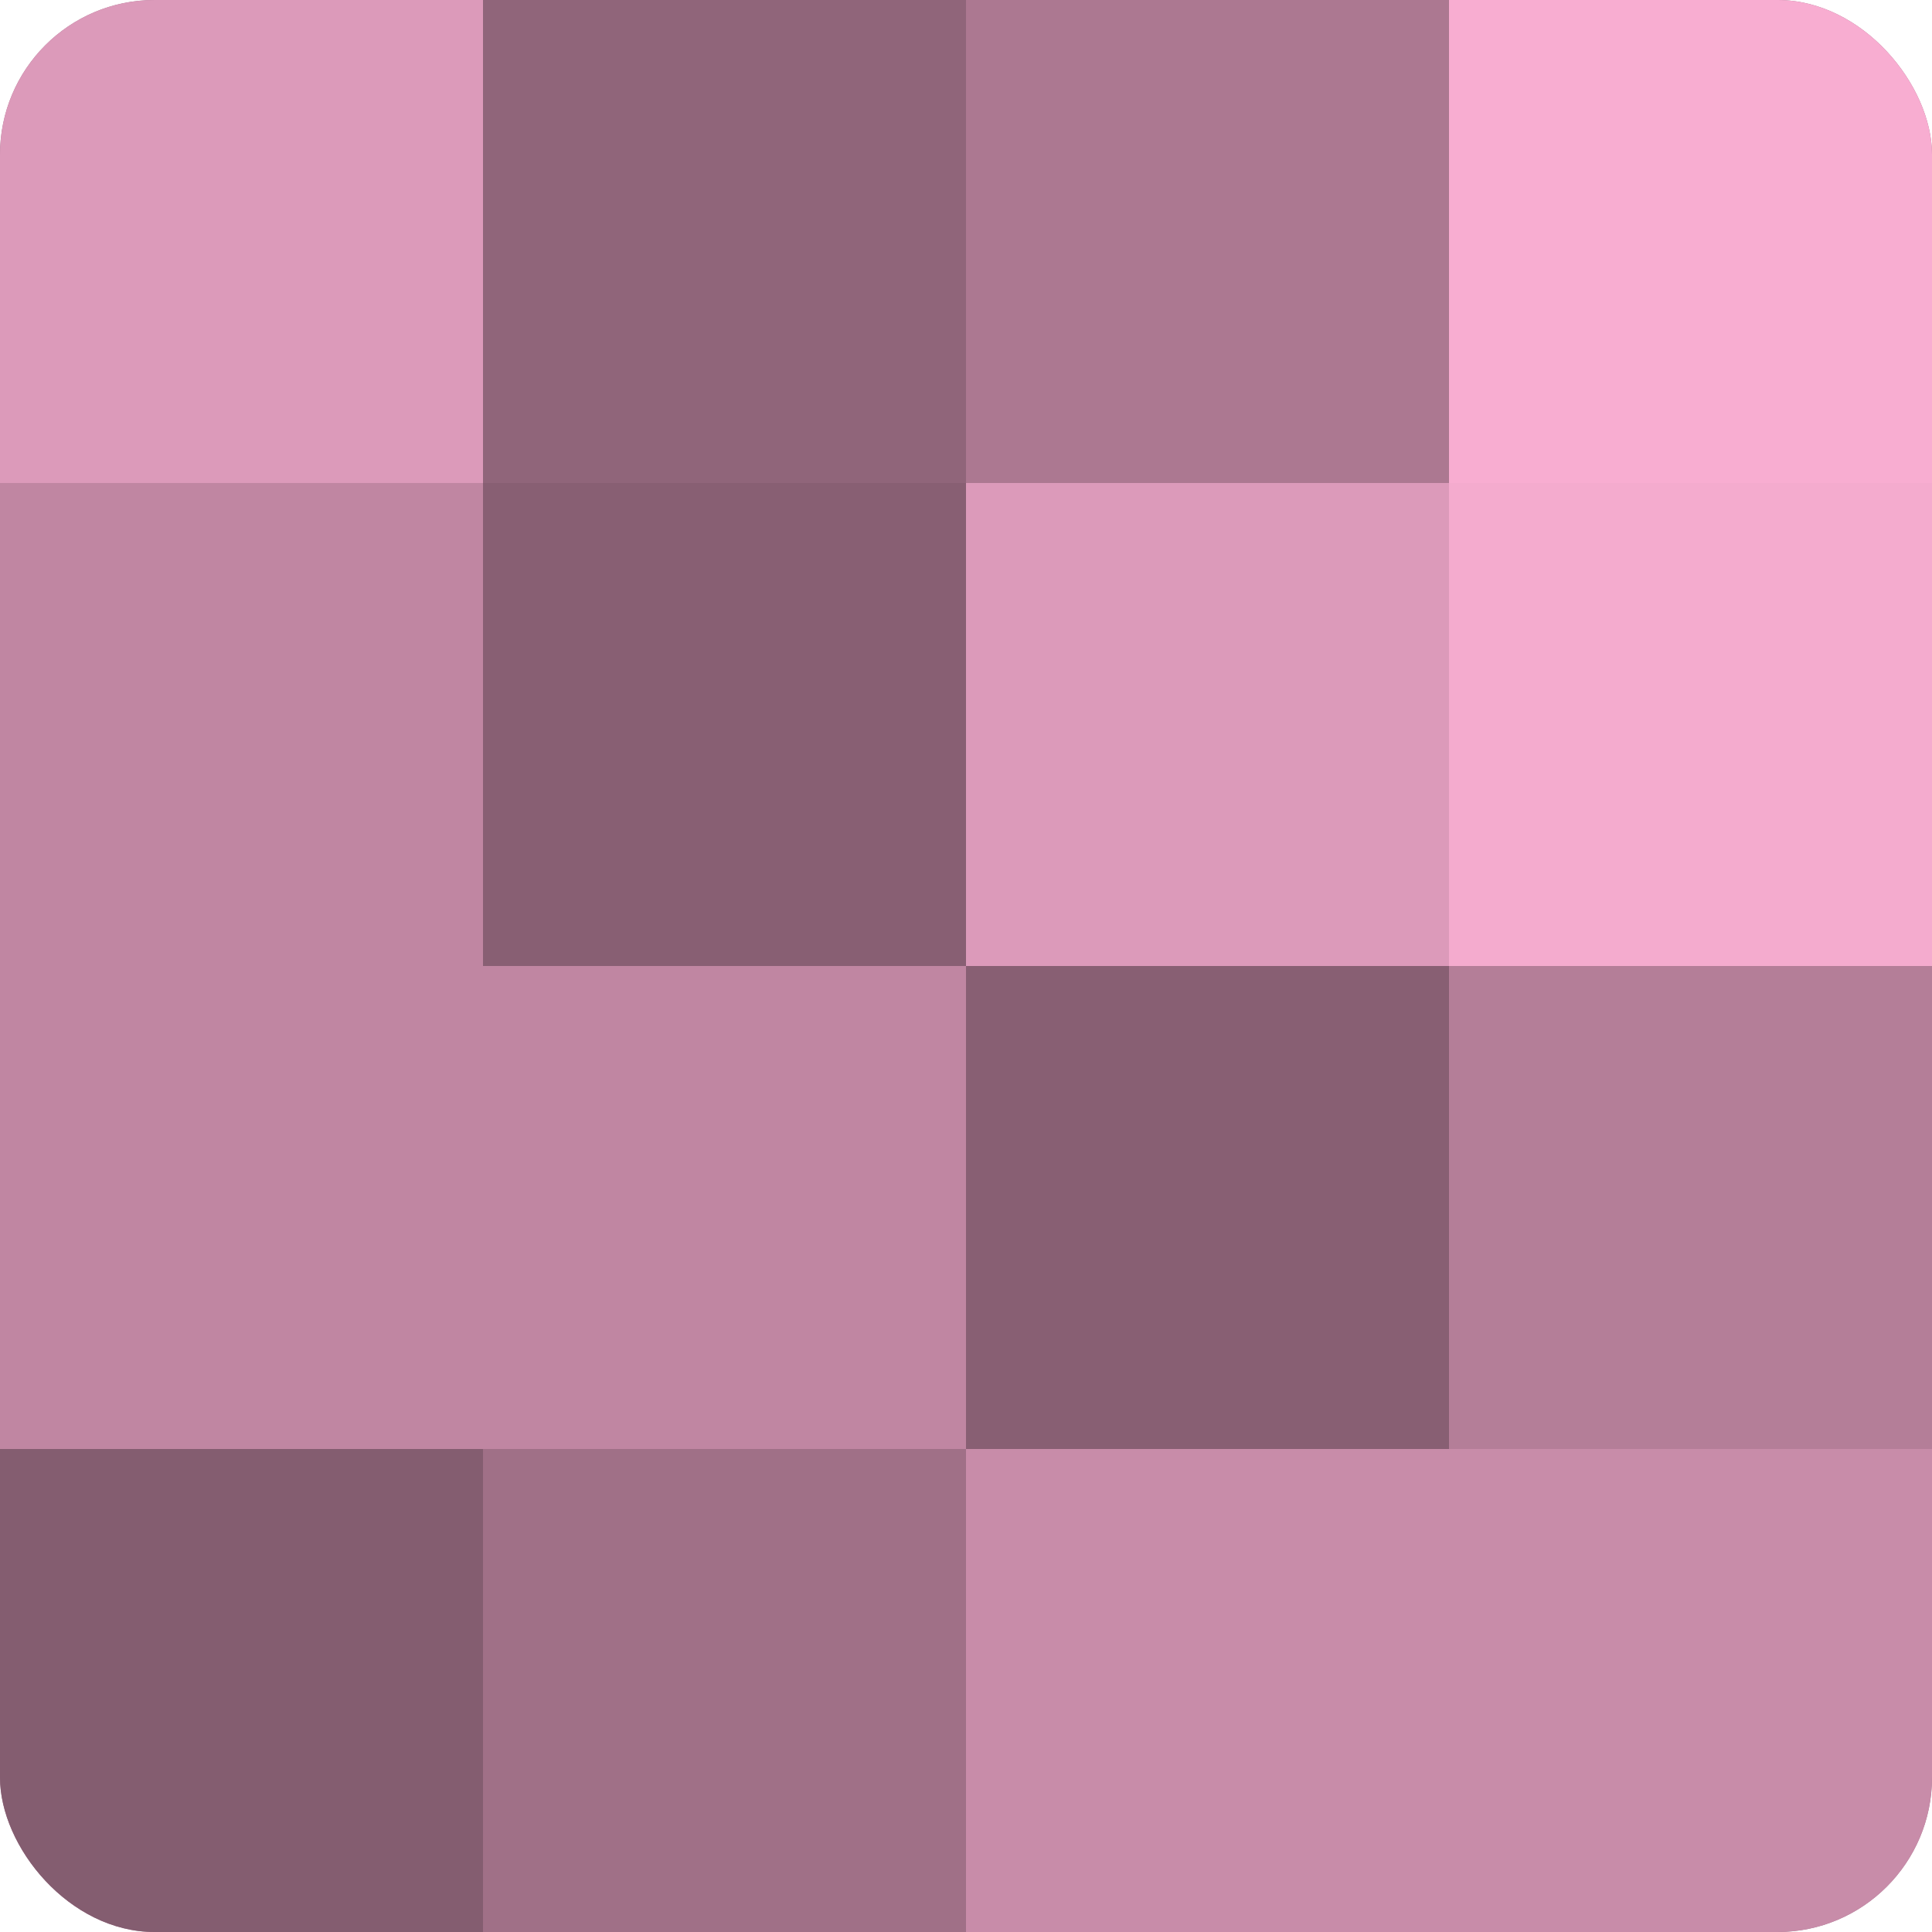
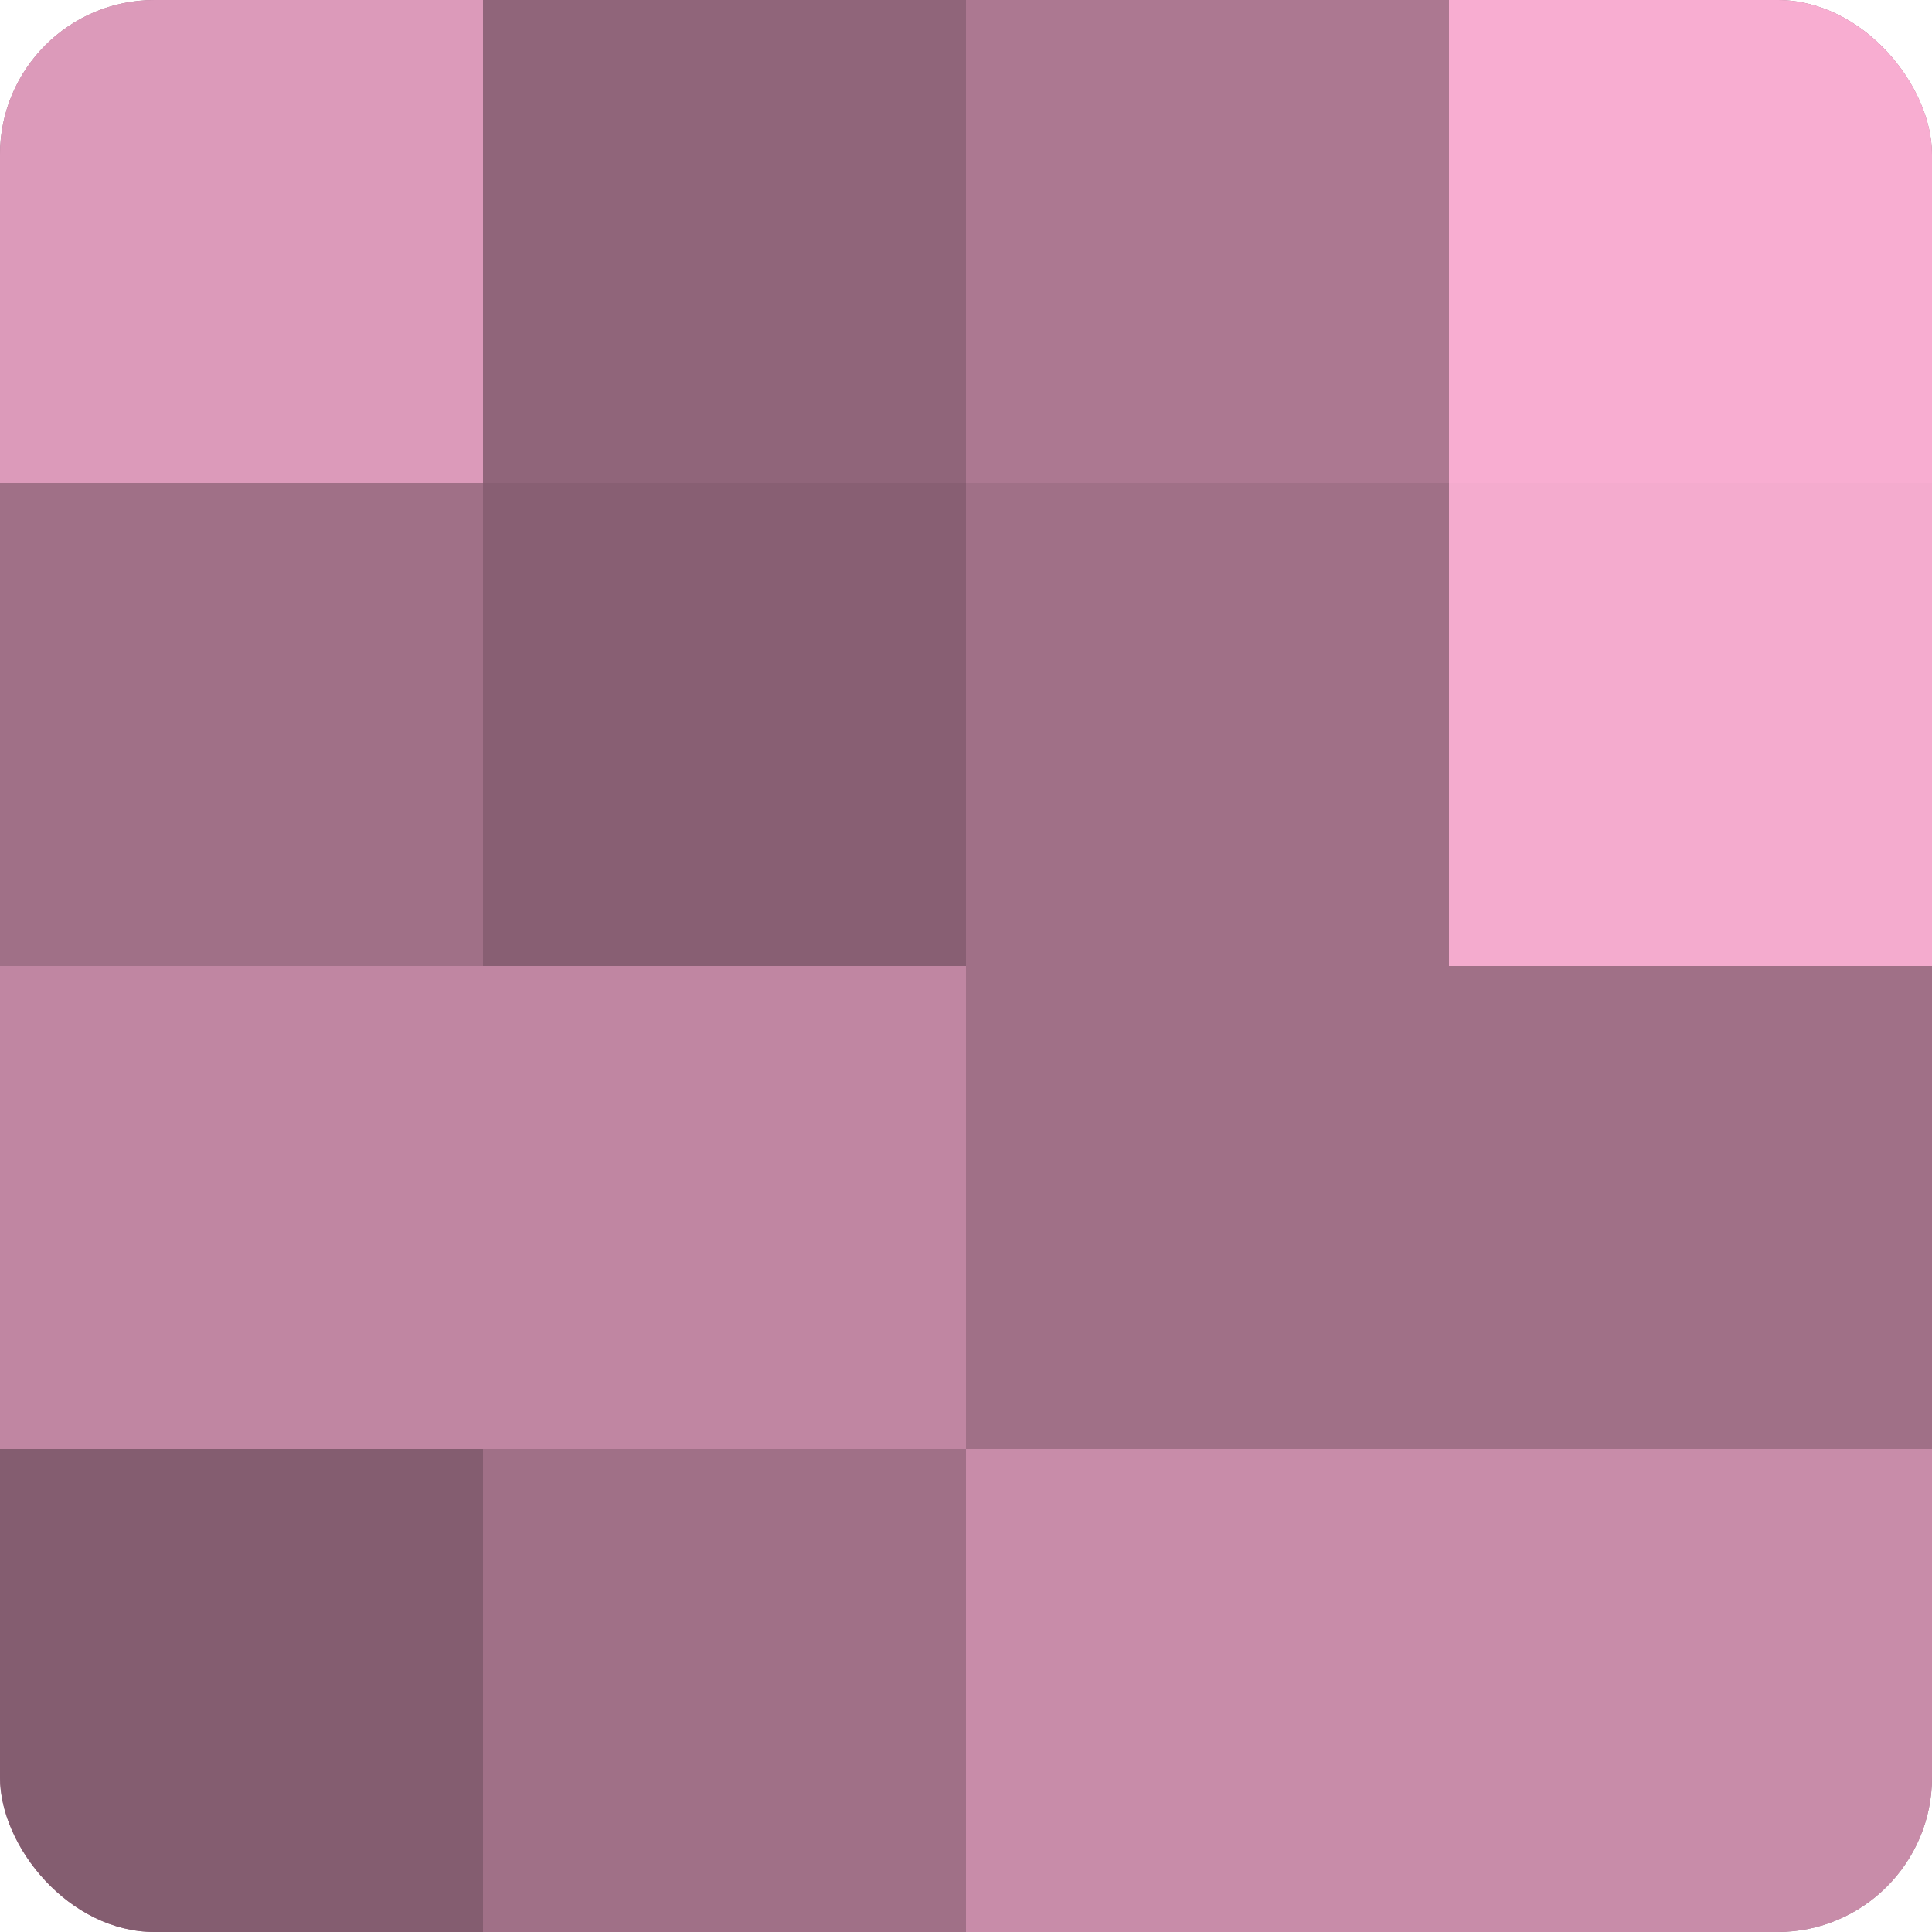
<svg xmlns="http://www.w3.org/2000/svg" width="60" height="60" viewBox="0 0 100 100" preserveAspectRatio="xMidYMid meet">
  <defs>
    <clipPath id="c" width="100" height="100">
      <rect width="100" height="100" rx="8" ry="8" />
    </clipPath>
  </defs>
  <g clip-path="url(#c)">
    <rect width="100" height="100" fill="#a07087" />
    <rect width="25" height="25" fill="#dc9aba" />
-     <rect y="25" width="25" height="25" fill="#c086a2" />
    <rect y="50" width="25" height="25" fill="#c086a2" />
    <rect y="75" width="25" height="25" fill="#845d70" />
    <rect x="25" width="25" height="25" fill="#90657a" />
    <rect x="25" y="25" width="25" height="25" fill="#885f73" />
    <rect x="25" y="50" width="25" height="25" fill="#c086a2" />
    <rect x="25" y="75" width="25" height="25" fill="#a07087" />
    <rect x="50" width="25" height="25" fill="#ac7891" />
-     <rect x="50" y="25" width="25" height="25" fill="#dc9aba" />
-     <rect x="50" y="50" width="25" height="25" fill="#885f73" />
    <rect x="50" y="75" width="25" height="25" fill="#c88ca9" />
    <rect x="75" width="25" height="25" fill="#f8add1" />
    <rect x="75" y="25" width="25" height="25" fill="#f4abce" />
-     <rect x="75" y="50" width="25" height="25" fill="#b47e98" />
    <rect x="75" y="75" width="25" height="25" fill="#c88ca9" />
  </g>
</svg>